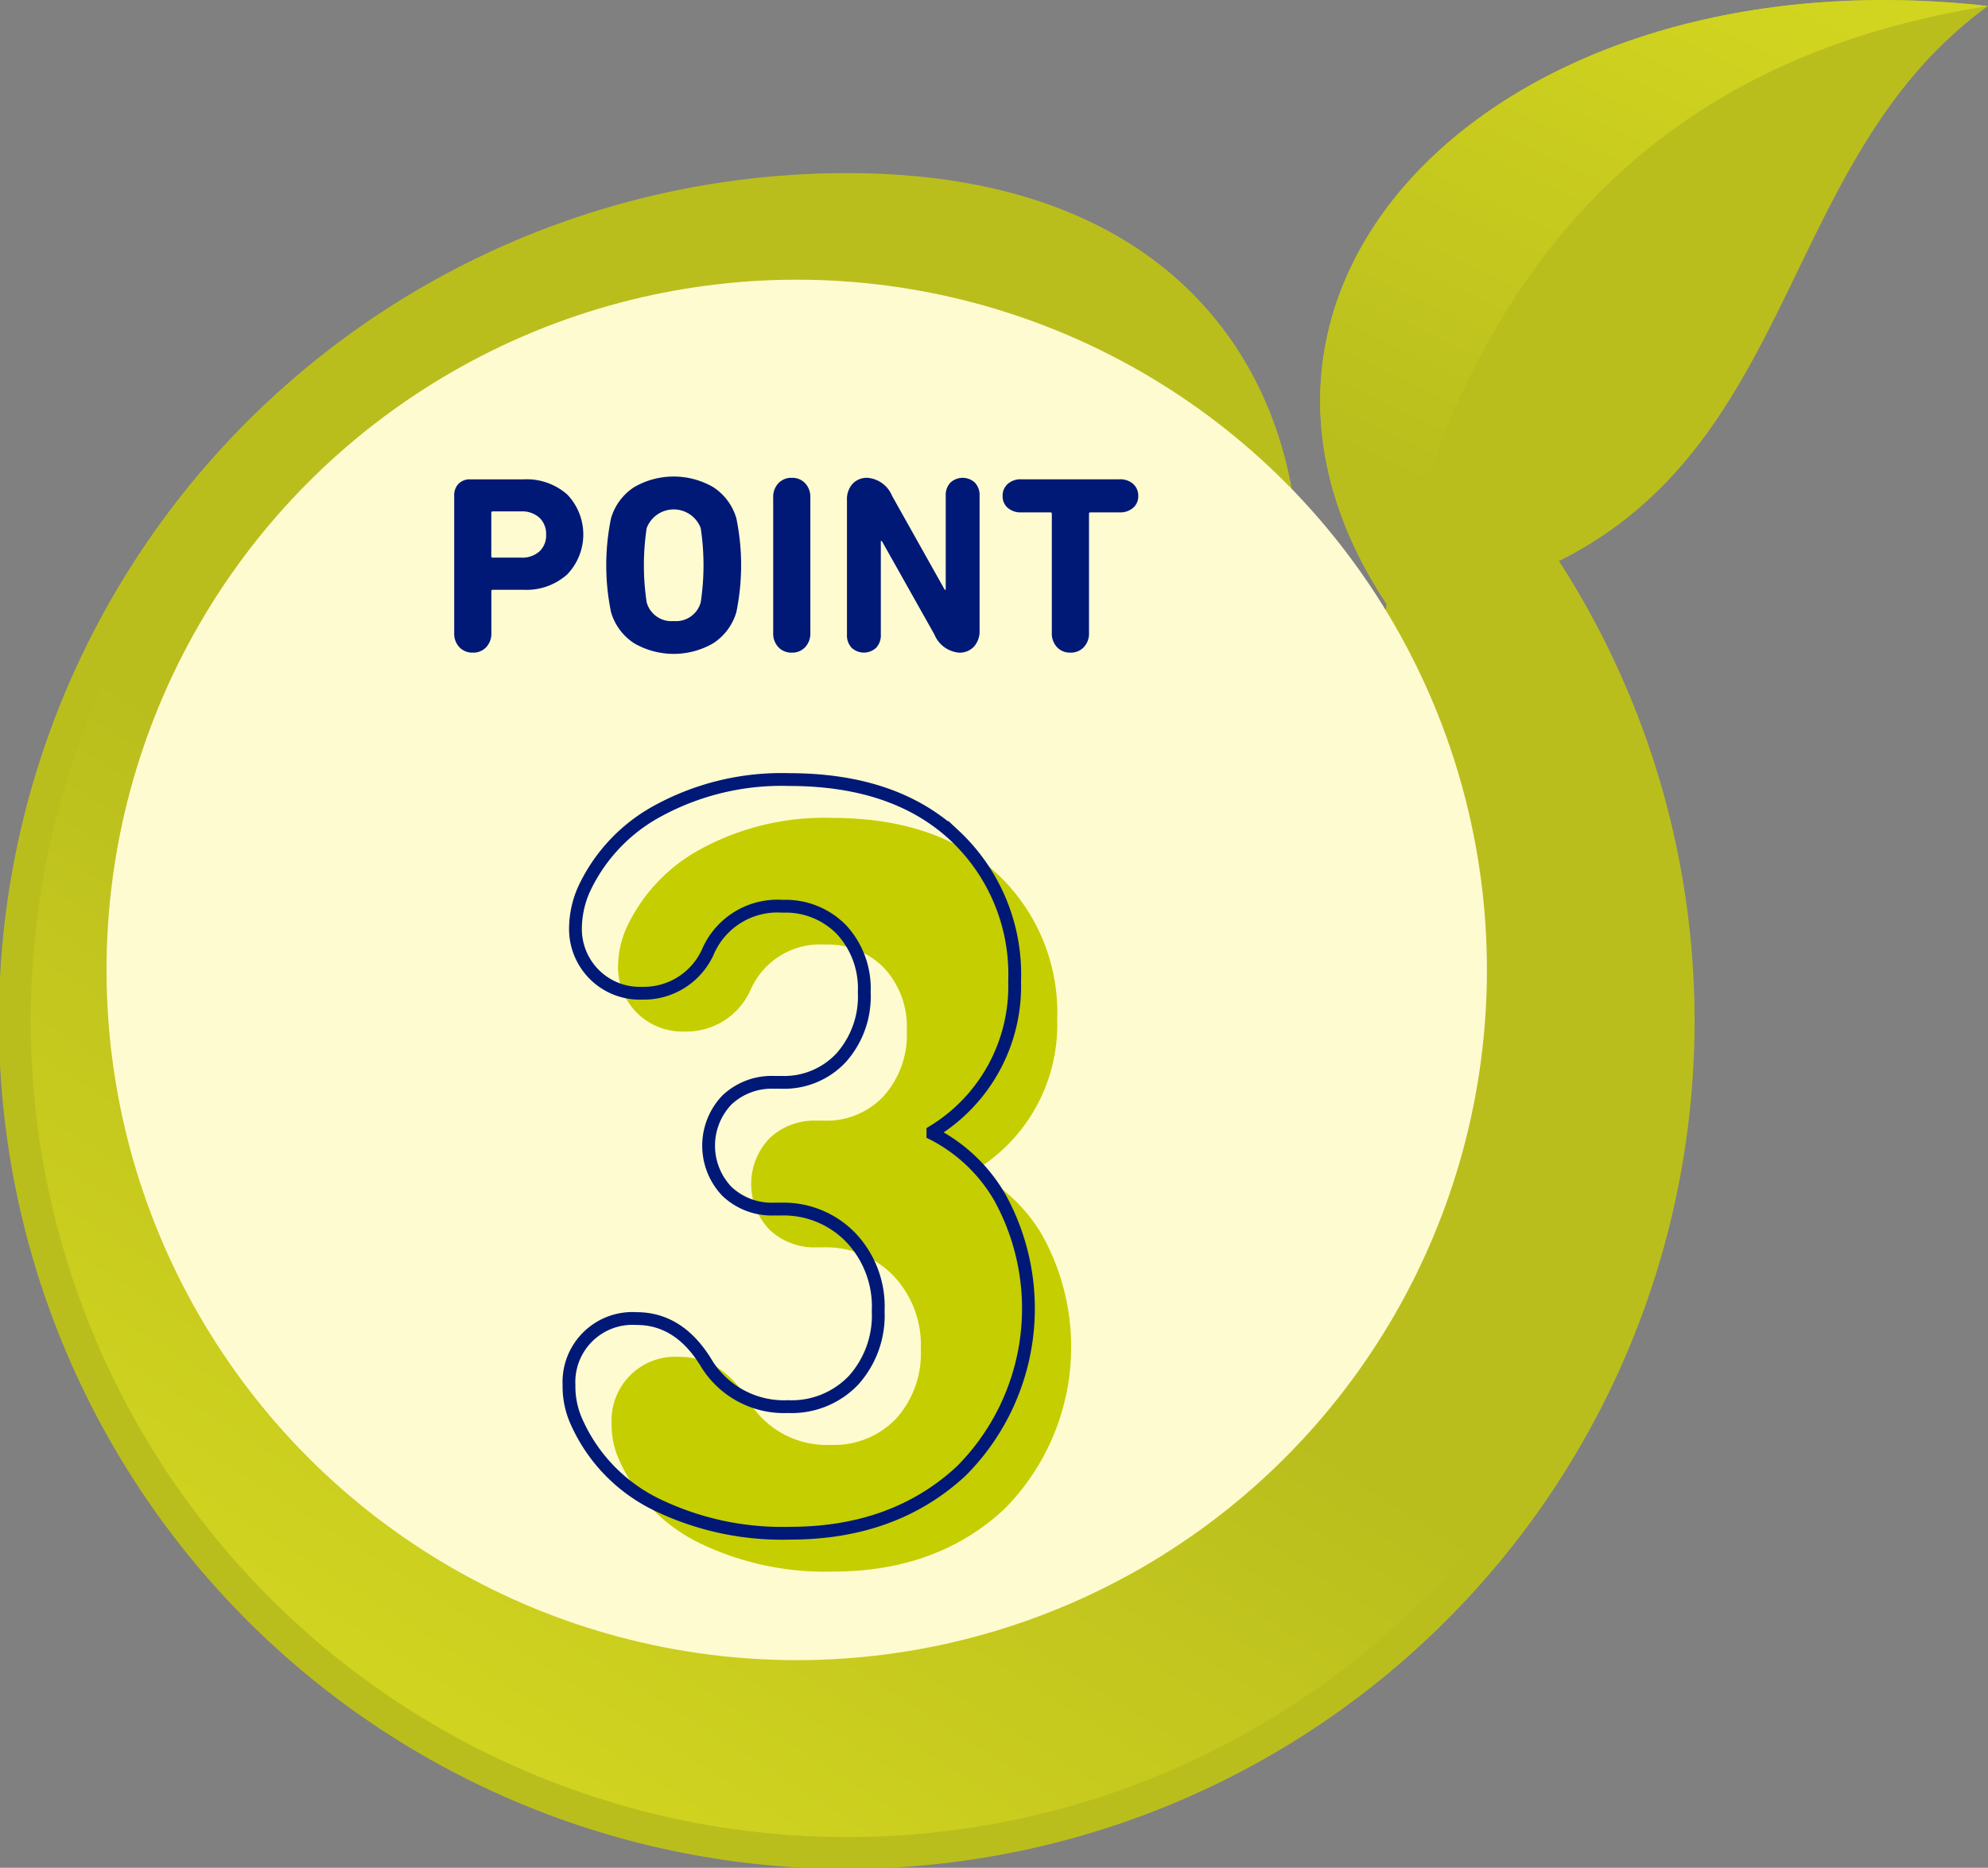
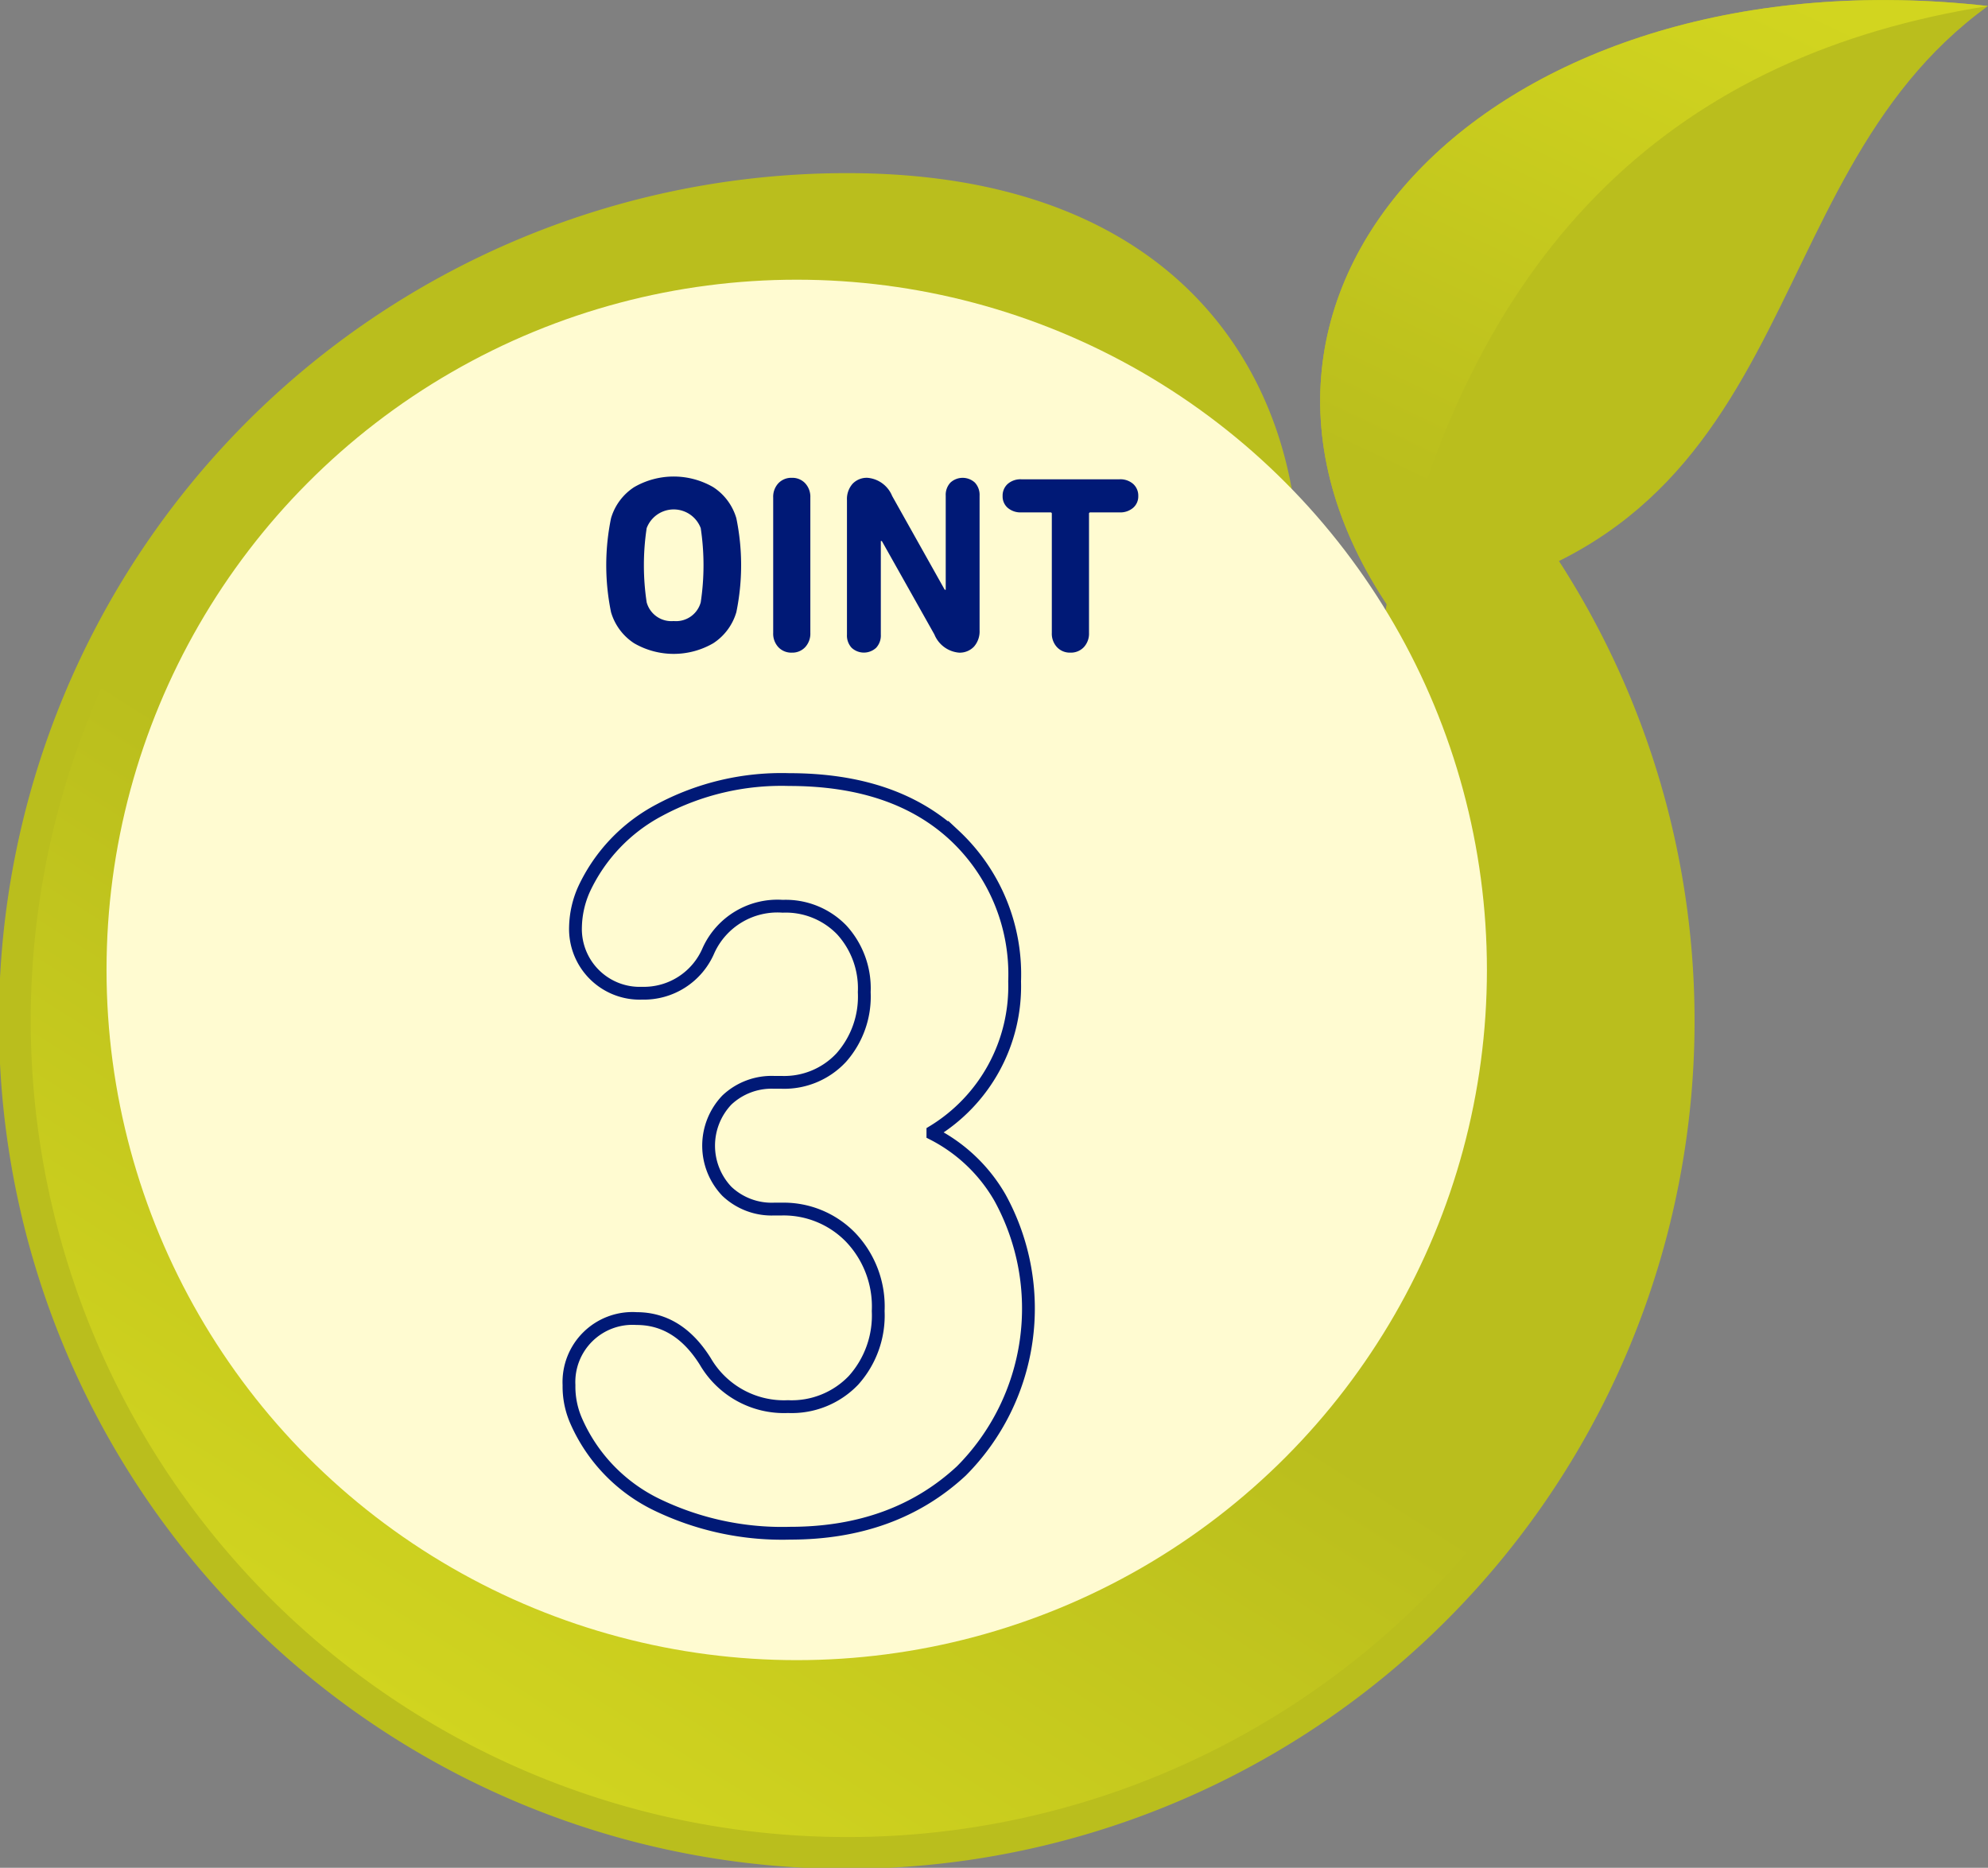
<svg xmlns="http://www.w3.org/2000/svg" xmlns:xlink="http://www.w3.org/1999/xlink" id="グループ_331" data-name="グループ 331" width="155.357" height="145.958" viewBox="0 0 155.357 145.958">
  <rect x="0" y="0" width="155.357" height="145.958" fill="#808080" stroke="none" />
  <defs>
    <linearGradient id="linear-gradient" x1=".466" y1=".553" x2=".219" y2=".943" gradientUnits="objectBoundingBox">
      <stop offset="0" stop-color="#babe1d" />
      <stop offset="1" stop-color="#d2d51f" />
    </linearGradient>
    <linearGradient id="linear-gradient-2" x1=".207" y1=".76" x2=".651" y2=".002" xlink:href="#linear-gradient" />
  </defs>
  <g id="グループ_329" data-name="グループ 329">
    <g id="グループ_326" data-name="グループ 326">
      <path id="パス_702" data-name="パス 702" d="M258.33 169.5c-17.323-25.423 8.781-51.429 46.723-47.138-19.228 13.901-13.563 42.916-46.723 47.138z" transform="translate(-149.696 -121.89)" fill="#babe1d" />
      <g id="グループ_325" data-name="グループ 325">
        <path id="パス_703" data-name="パス 703" d="M306.731 150.154c-8.925 5.08-6.768 47.224-10.671 56.345a38.554 38.554 0 11-4.965-31.827c7.485-15.119 3.383-44.9-32.127-44.9a66.255 66.255 0 1047.763 20.38z" transform="translate(-192.756 -116.242)" fill="#babe1d" />
        <path id="パス_704" data-name="パス 704" d="M257.965 258.794a63.81 63.81 0 010-127.62c13.485 0 23.425 4.529 28.744 13.1 4.876 7.856 4.9 17.449 2.732 24.506a40.958 40.958 0 107.888 37.513c1.6-3.9 2.2-12.083 2.894-21.532.558-7.579 1.135-15.418 2.26-21.9 1.009-5.806 2.185-8.764 3.153-10.267a63.791 63.791 0 01-47.672 106.2z" transform="translate(-191.753 -115.239)" fill="url(#linear-gradient)" />
        <path id="パス_705" data-name="パス 705" d="M258.33 169.5c-17.323-25.423 8.781-51.429 46.723-47.138-23.864 3.773-40.175 18.022-46.723 47.138z" transform="translate(-149.696 -121.89)" fill="url(#linear-gradient-2)" />
      </g>
    </g>
    <circle id="楕円形_3" data-name="楕円形 3" cx="53.937" cy="53.937" transform="translate(8.325 21.857)" fill="#fffbd1" r="53.937" />
    <g id="グループ_327" data-name="グループ 327" transform="translate(47.797 63.906)">
-       <path id="パス_706" data-name="パス 706" d="M221.191 209.3a6.648 6.648 0 01-.587-2.853 4.97 4.97 0 015.285-5.2q3.275 0 5.37 3.355a7.118 7.118 0 006.46 3.524 6.687 6.687 0 005.118-2.054 7.587 7.587 0 001.929-5.412 7.836 7.836 0 00-2.18-5.789 7.307 7.307 0 00-5.37-2.182h-.587a5.08 5.08 0 01-3.692-1.383 5.168 5.168 0 010-7.133 5.08 5.08 0 013.692-1.383h.587a6.089 6.089 0 004.657-1.929 7.2 7.2 0 001.8-5.118 6.747 6.747 0 00-1.761-4.866 6.091 6.091 0 00-4.614-1.847 5.925 5.925 0 00-5.791 3.441 5.491 5.491 0 01-5.2 3.355 5.024 5.024 0 01-5.2-5.2 7.6 7.6 0 01.673-2.937 13.38 13.38 0 015.872-6.167 20.188 20.188 0 0110.152-2.391q8.22 0 12.921 4.363a14.854 14.854 0 014.7 11.41 13.3 13.3 0 01-6.376 11.747v.166a12.711 12.711 0 015.243 4.993 17.976 17.976 0 01-3.021 21.353q-5.244 4.866-13.382 4.864a22.5 22.5 0 01-10.487-2.264 13.125 13.125 0 01-6.211-6.463z" transform="translate(-220.604 -159.123)" fill="#c5ce00" />
-     </g>
+       </g>
    <g id="グループ_328" data-name="グループ 328" transform="translate(35.491 37.239)" fill="#001976">
-       <path id="パス_707" data-name="パス 707" d="M214.895 157.256a1.391 1.391 0 01-1.057-.426 1.548 1.548 0 01-.4-1.114V145a1.288 1.288 0 01.335-.937 1.235 1.235 0 01.927-.347h4.147a4.785 4.785 0 013.426 1.186 4.507 4.507 0 01-.01 6.248 4.772 4.772 0 01-3.416 1.195h-2.387a.1.1 0 00-.118.118v3.258a1.55 1.55 0 01-.407 1.114 1.36 1.36 0 01-1.04.421zm3.771-7.423a2.031 2.031 0 001.431-.484 1.7 1.7 0 00.523-1.313 1.729 1.729 0 00-.523-1.322 2 2 0 00-1.431-.494h-2.211a.1.1 0 00-.118.118v3.376a.1.1 0 00.118.118z" transform="translate(-213.434 -143.496)" />
      <path id="パス_708" data-name="パス 708" d="M228.718 156.615a6.171 6.171 0 01-6.179 0 4.353 4.353 0 01-1.806-2.429 18.2 18.2 0 010-7.343 4.353 4.353 0 011.806-2.429 6.171 6.171 0 016.179 0 4.348 4.348 0 011.807 2.429 18.2 18.2 0 010 7.343 4.348 4.348 0 01-1.807 2.429zm-3.089-1.737a2 2 0 002.113-1.461 19.433 19.433 0 000-5.8 2.257 2.257 0 00-4.224 0 19.431 19.431 0 000 5.8 2 2 0 002.11 1.461z" transform="translate(-208.473 -143.586)" />
      <path id="パス_709" data-name="パス 709" d="M227.96 155.765v-10.581a1.55 1.55 0 01.405-1.116 1.39 1.39 0 011.056-.424 1.371 1.371 0 011.037.424 1.55 1.55 0 01.405 1.116v10.581a1.549 1.549 0 01-.405 1.114 1.367 1.367 0 01-1.037.426 1.385 1.385 0 01-1.056-.426 1.549 1.549 0 01-.405-1.114z" transform="translate(-203.028 -143.544)" />
      <path id="パス_710" data-name="パス 710" d="M231.319 155.9v-10.519a1.8 1.8 0 01.434-1.265 1.521 1.521 0 011.183-.472 2.288 2.288 0 011.915 1.421l4.107 7.324h.079v-7.344a1.4 1.4 0 01.366-1.026 1.411 1.411 0 011.914 0 1.408 1.408 0 01.366 1.026v10.521a1.805 1.805 0 01-.434 1.265 1.529 1.529 0 01-1.184.474 2.292 2.292 0 01-1.915-1.423l-4.106-7.3h-.079v7.318a1.406 1.406 0 01-.366 1.026 1.408 1.408 0 01-1.915 0 1.405 1.405 0 01-.365-1.026z" transform="translate(-200.622 -143.544)" />
      <path id="パス_711" data-name="パス 711" d="M243.694 157.256a1.367 1.367 0 01-1.037-.426 1.549 1.549 0 01-.405-1.114v-9.3a.1.1 0 00-.117-.118h-2.272a1.54 1.54 0 01-1.056-.355 1.175 1.175 0 01-.4-.927 1.224 1.224 0 01.393-.939 1.518 1.518 0 011.066-.366h7.681a1.513 1.513 0 011.066.366 1.226 1.226 0 01.395.939 1.176 1.176 0 01-.405.927 1.54 1.54 0 01-1.056.355h-2.271a.1.1 0 00-.118.118v9.3a1.549 1.549 0 01-.405 1.114 1.385 1.385 0 01-1.059.426z" transform="translate(-195.546 -143.496)" />
    </g>
  </g>
  <g id="グループ_330" data-name="グループ 330" transform="translate(44.466 60.919)">
    <path id="パス_712" data-name="パス 712" d="M.585 50.173A6.673 6.673 0 010 47.32a4.968 4.968 0 015.285-5.2q3.272 0 5.37 3.355a7.113 7.113 0 006.459 3.524 6.684 6.684 0 005.12-2.056 7.583 7.583 0 001.929-5.41 7.83 7.83 0 00-2.181-5.789 7.3 7.3 0 00-5.371-2.181h-.585a5.081 5.081 0 01-3.689-1.388 5.17 5.17 0 010-7.132 5.087 5.087 0 013.694-1.383h.585a6.085 6.085 0 004.657-1.931 7.193 7.193 0 001.8-5.116 6.754 6.754 0 00-1.761-4.866A6.092 6.092 0 0016.697 9.9a5.919 5.919 0 00-5.789 3.44 5.489 5.489 0 01-5.2 3.355 5.022 5.022 0 01-5.2-5.2 7.588 7.588 0 01.671-2.937 13.375 13.375 0 015.873-6.167A20.186 20.186 0 0117.203 0q8.221 0 12.921 4.363a14.847 14.847 0 014.7 11.41 13.3 13.3 0 01-6.387 11.744v.166a12.715 12.715 0 015.244 4.991 17.983 17.983 0 01-3.021 21.353q-5.244 4.866-13.383 4.866A22.5 22.5 0 016.79 56.627a13.112 13.112 0 01-6.205-6.454z" fill="none" stroke="#001976" stroke-miterlimit="10" stroke-width="1" />
  </g>
</svg>